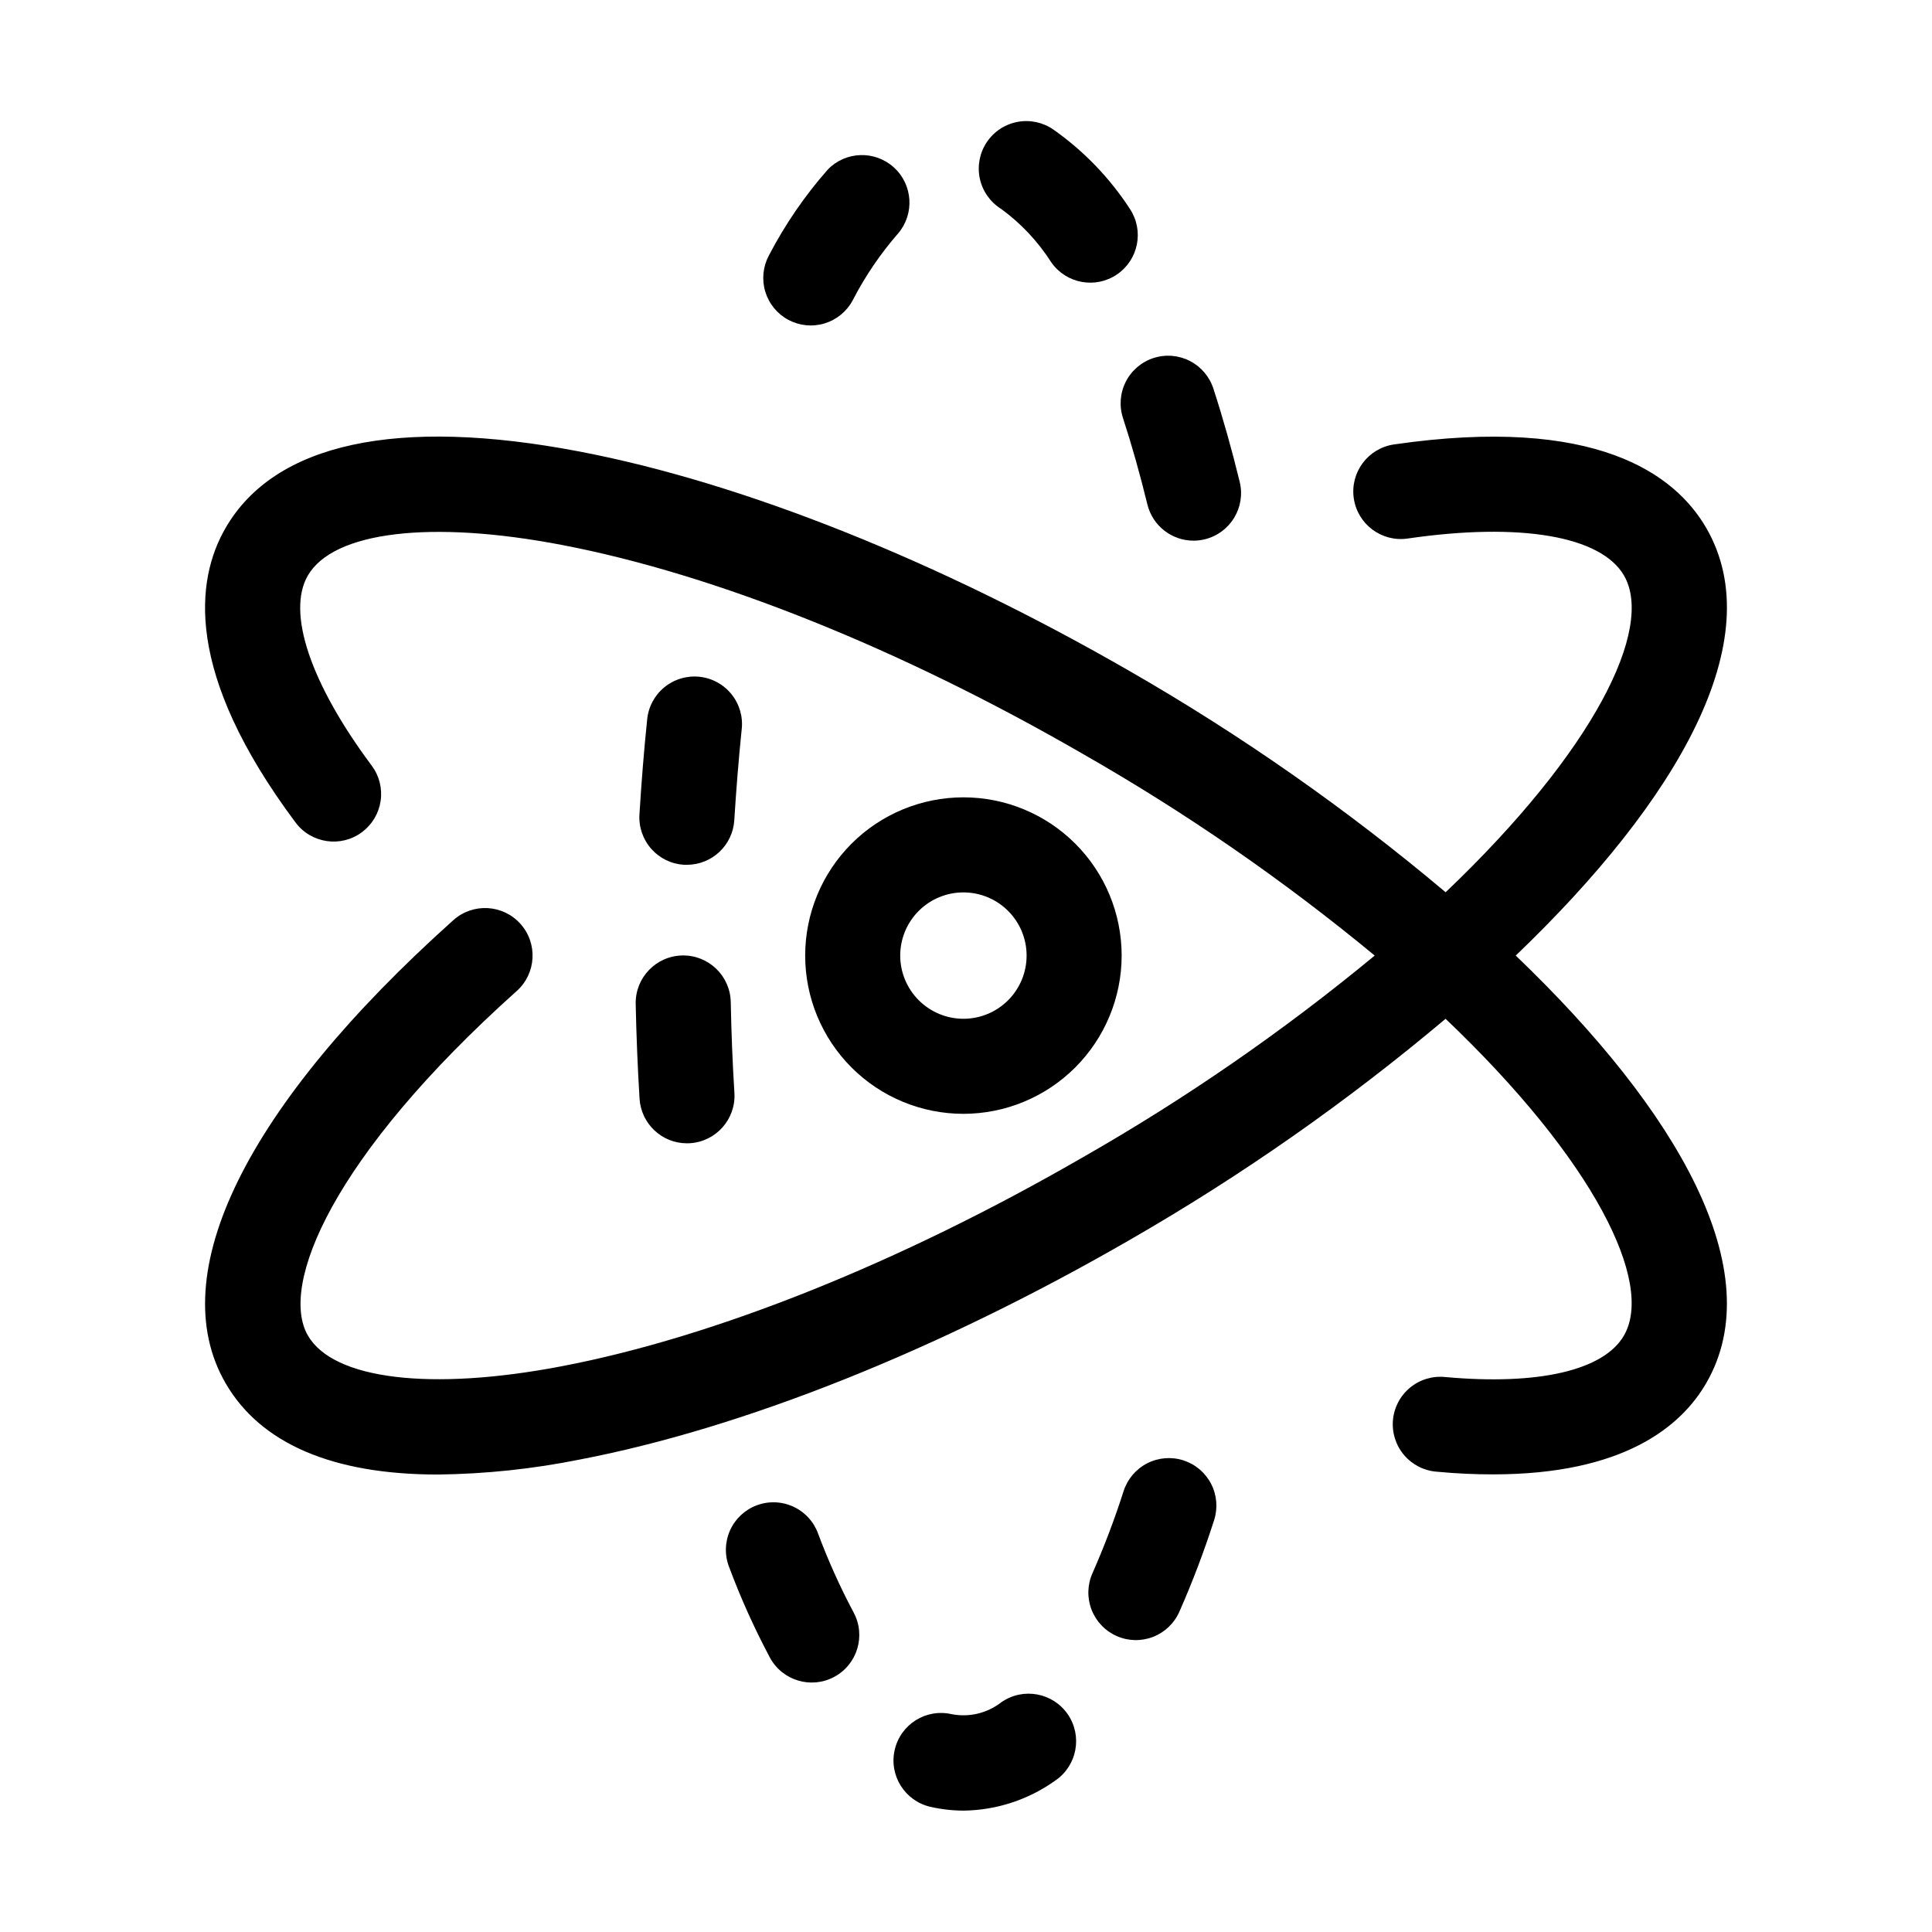
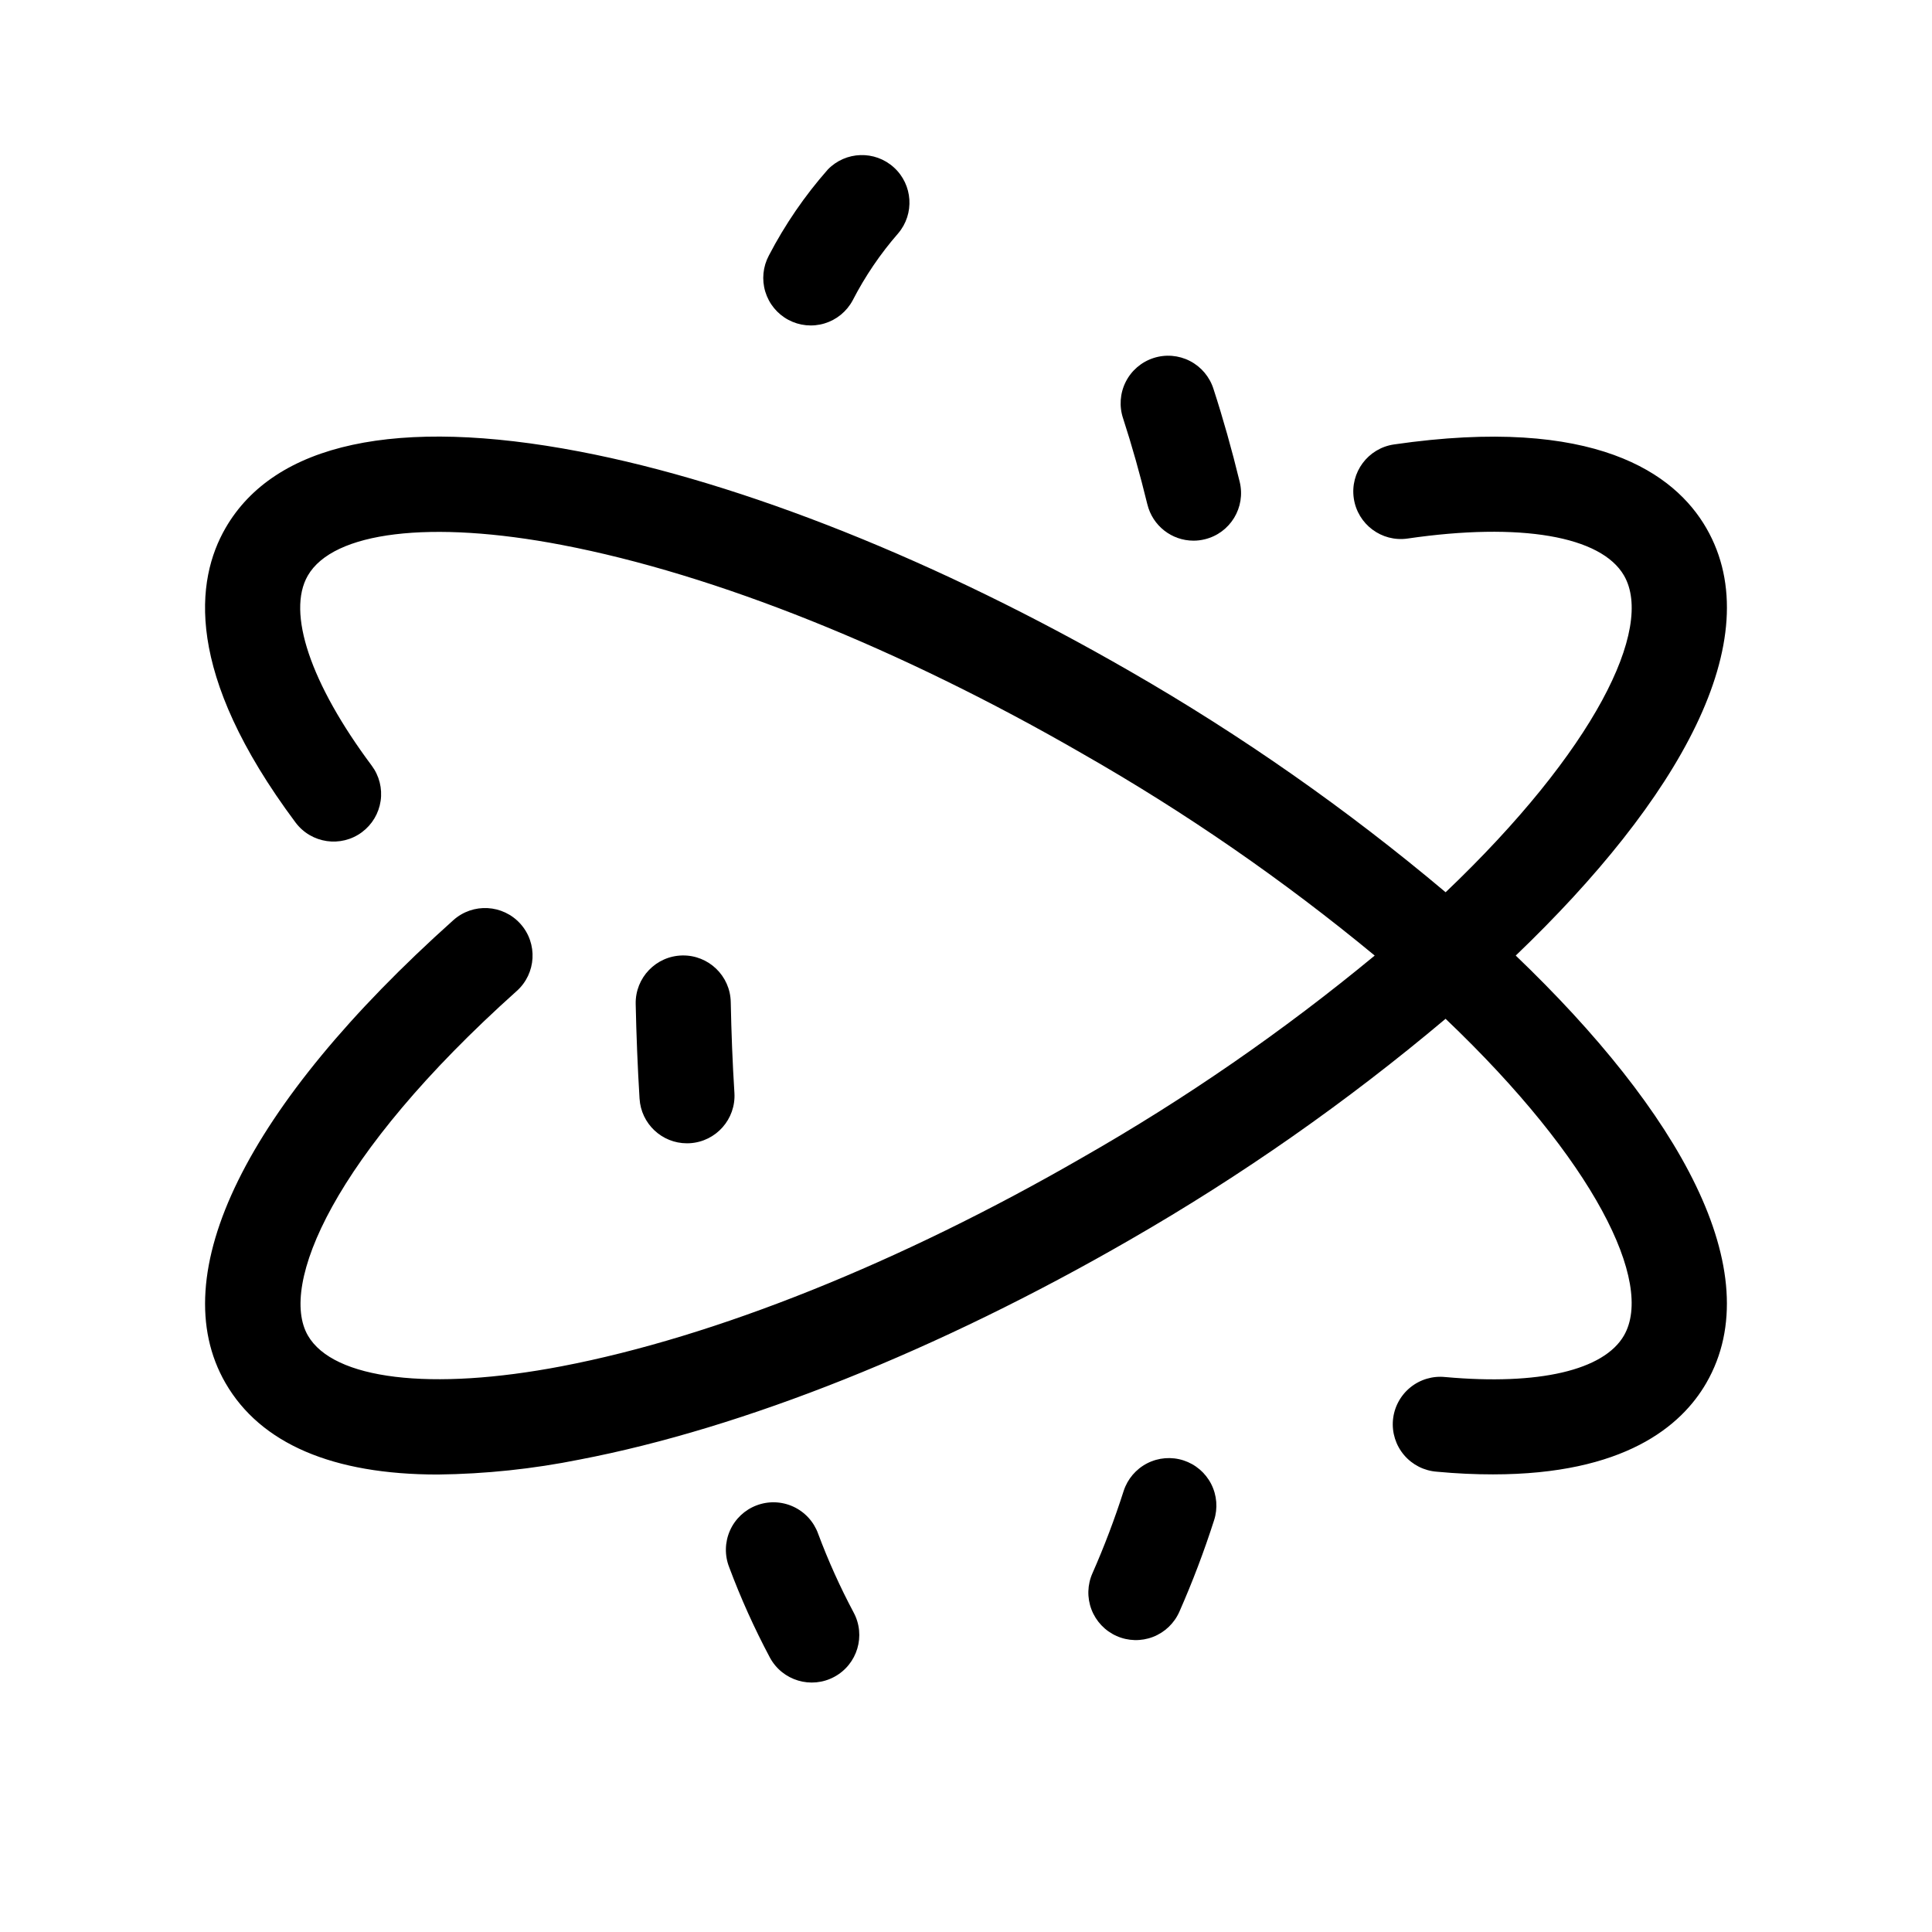
<svg xmlns="http://www.w3.org/2000/svg" fill="#000000" width="800px" height="800px" version="1.1" viewBox="144 144 512 512">
  <g>
-     <path d="m441.25 397.24c0-11.121-4.418-21.789-12.281-29.652-7.863-7.867-18.531-12.285-29.652-12.285-11.125 0-21.793 4.418-29.656 12.285-7.863 7.863-12.281 18.531-12.281 29.652 0 11.121 4.418 21.789 12.281 29.656 7.863 7.863 18.531 12.281 29.656 12.281 11.117-0.012 21.777-4.434 29.641-12.297 7.859-7.863 12.281-18.52 12.293-29.641zm-58.684 0c0-4.441 1.766-8.699 4.906-11.84 3.141-3.141 7.398-4.906 11.844-4.906 4.441 0 8.699 1.766 11.84 4.906s4.906 7.398 4.906 11.84c0 4.441-1.766 8.703-4.906 11.844-3.141 3.141-7.398 4.902-11.84 4.902-4.441-0.004-8.699-1.77-11.836-4.91-3.141-3.141-4.906-7.394-4.914-11.836z" />
    <path d="m360.8 550.41c-1.152-3.168-3.523-5.738-6.59-7.144-3.062-1.402-6.559-1.52-9.711-0.324-3.148 1.191-5.691 3.598-7.055 6.68-1.363 3.082-1.434 6.582-0.199 9.715 3.066 8.211 6.672 16.207 10.789 23.941 3.309 6.125 10.953 8.406 17.074 5.098 6.125-3.309 8.406-10.953 5.098-17.078-3.59-6.746-6.734-13.727-9.406-20.887z" />
    <path d="m352.92 228.76c2.945 1.578 6.398 1.918 9.594 0.949 3.199-0.969 5.879-3.168 7.457-6.113 3.285-6.379 7.332-12.34 12.051-17.75 4.398-5.176 3.898-12.91-1.133-17.477-5.031-4.57-12.777-4.324-17.508 0.555-6.109 6.934-11.355 14.586-15.621 22.789-1.574 2.945-1.918 6.394-0.949 9.59 0.969 3.199 3.164 5.883 6.109 7.457z" />
    <path d="m441.64 254.9c2.312 7.106 4.473 14.762 6.422 22.762h0.004c1.371 5.641 6.418 9.613 12.223 9.621 1.008 0 2.008-0.121 2.988-0.363 6.758-1.645 10.902-8.453 9.258-15.215-2.098-8.621-4.434-16.898-6.941-24.605-1.008-3.211-3.254-5.887-6.246-7.43-2.988-1.543-6.473-1.824-9.672-0.781-3.203 1.043-5.852 3.32-7.359 6.328s-1.754 6.496-0.676 9.684z" />
-     <path d="m409.18 199.26c5.336 3.883 9.898 8.73 13.445 14.297 3.961 5.637 11.719 7.043 17.406 3.16 5.691-3.887 7.203-11.621 3.398-17.363-5.363-8.238-12.246-15.379-20.289-21.031-2.781-1.922-6.215-2.648-9.531-2.012-3.32 0.633-6.242 2.574-8.117 5.387-1.871 2.812-2.535 6.262-1.844 9.566 0.695 3.309 2.688 6.195 5.531 8.02z" />
-     <path d="m409.47 595.03c-3.742 2.969-8.59 4.152-13.277 3.242-6.781-1.555-13.539 2.684-15.09 9.465-1.555 6.781 2.684 13.535 9.465 15.09 2.871 0.66 5.805 0.996 8.754 1.008 8.754-0.105 17.266-2.898 24.383-8 5.738-3.934 7.207-11.77 3.277-17.512-3.93-5.738-11.77-7.207-17.512-3.277z" />
    <path d="m313.49 435.16c0.406 6.641 5.906 11.824 12.562 11.828 0.258 0 0.504 0 0.777-0.023h-0.004c6.941-0.426 12.227-6.394 11.805-13.336-0.504-7.918-0.812-16.02-0.973-24.078-0.137-6.953-5.891-12.48-12.848-12.344-6.953 0.141-12.48 5.891-12.344 12.848 0.18 8.406 0.516 16.848 1.023 25.105z" />
    <path d="m457.64 531.02c-3.18-1.027-6.637-0.754-9.613 0.766-2.973 1.523-5.223 4.164-6.25 7.34-2.367 7.394-5.117 14.66-8.25 21.762-1.371 3.055-1.469 6.527-0.273 9.656 1.191 3.125 3.586 5.648 6.644 7.012 3.059 1.359 6.531 1.449 9.656 0.242 3.121-1.207 5.637-3.606 6.988-6.668 3.488-7.914 6.559-16.008 9.199-24.242 1.031-3.18 0.754-6.637-0.766-9.613-1.52-2.973-4.156-5.223-7.336-6.254z" />
-     <path d="m325.27 373.18h0.766c6.656-0.004 12.16-5.191 12.559-11.84 0.504-8.062 1.148-16.152 1.953-23.992l0.004 0.004c0.395-3.352-0.57-6.719-2.68-9.348-2.106-2.633-5.18-4.309-8.535-4.656-3.352-0.348-6.707 0.668-9.309 2.812-2.602 2.144-4.234 5.242-4.531 8.602-0.852 8.195-1.512 16.625-2.039 25.07v-0.004c-0.207 3.34 0.922 6.621 3.137 9.125 2.215 2.508 5.336 4.027 8.676 4.227z" />
    <path d="m545.68 397.24c43.02-41.191 67.562-83.762 50.516-113.29-8.309-14.395-29.422-29.91-82.781-22.168h0.004c-6.887 1.004-11.656 7.398-10.652 14.281 1.004 6.887 7.398 11.656 14.281 10.652 29.836-4.348 51.277-0.676 57.332 9.812 8.062 13.969-7.824 46.352-47.277 83.93h0.004c-26.086-21.965-54.078-41.562-83.645-58.559-50.688-29.219-102.48-49.93-145.86-58.234-48.367-9.254-80.84-2.246-93.844 20.285-7.891 13.668-11.082 38.289 18.555 78.012v-0.004c4.16 5.578 12.051 6.727 17.625 2.566 2.68-2 4.453-4.977 4.934-8.285 0.48-3.305-0.371-6.668-2.367-9.344-16.238-21.766-22.57-40.586-16.934-50.352 6.742-11.672 32.52-14.797 67.301-8.133 40.672 7.777 89.68 27.426 137.99 55.324 27.309 15.574 53.219 33.473 77.449 53.5-24.223 20.027-50.125 37.93-77.426 53.504-48.309 27.891-97.32 47.539-137.99 55.324-34.762 6.66-60.559 3.527-67.301-8.137-7.648-13.25 6.41-47.473 55.348-91.305h0.004c5.18-4.641 5.621-12.605 0.98-17.789-4.644-5.18-12.605-5.621-17.789-0.977-54.977 49.211-76.977 93.922-60.383 122.66 9.281 16.078 28.461 24.254 56.27 24.25h0.004c12.621-0.145 25.199-1.473 37.574-3.965 43.371-8.305 95.168-28.988 145.86-58.25h-0.004c29.562-16.996 57.551-36.594 83.633-58.559 39.453 37.562 55.34 69.961 47.277 83.93-5.336 9.234-22.586 13.246-47.324 11.012l0.004 0.004c-3.363-0.367-6.727 0.637-9.34 2.777-2.613 2.144-4.258 5.246-4.562 8.613-0.301 3.363 0.762 6.711 2.949 9.285s5.32 4.164 8.688 4.406c5.32 0.504 10.262 0.707 14.867 0.707 34.727 0 49.906-12.742 56.531-24.207 17.059-29.523-7.484-72.098-50.504-113.29z" />
  </g>
</svg>